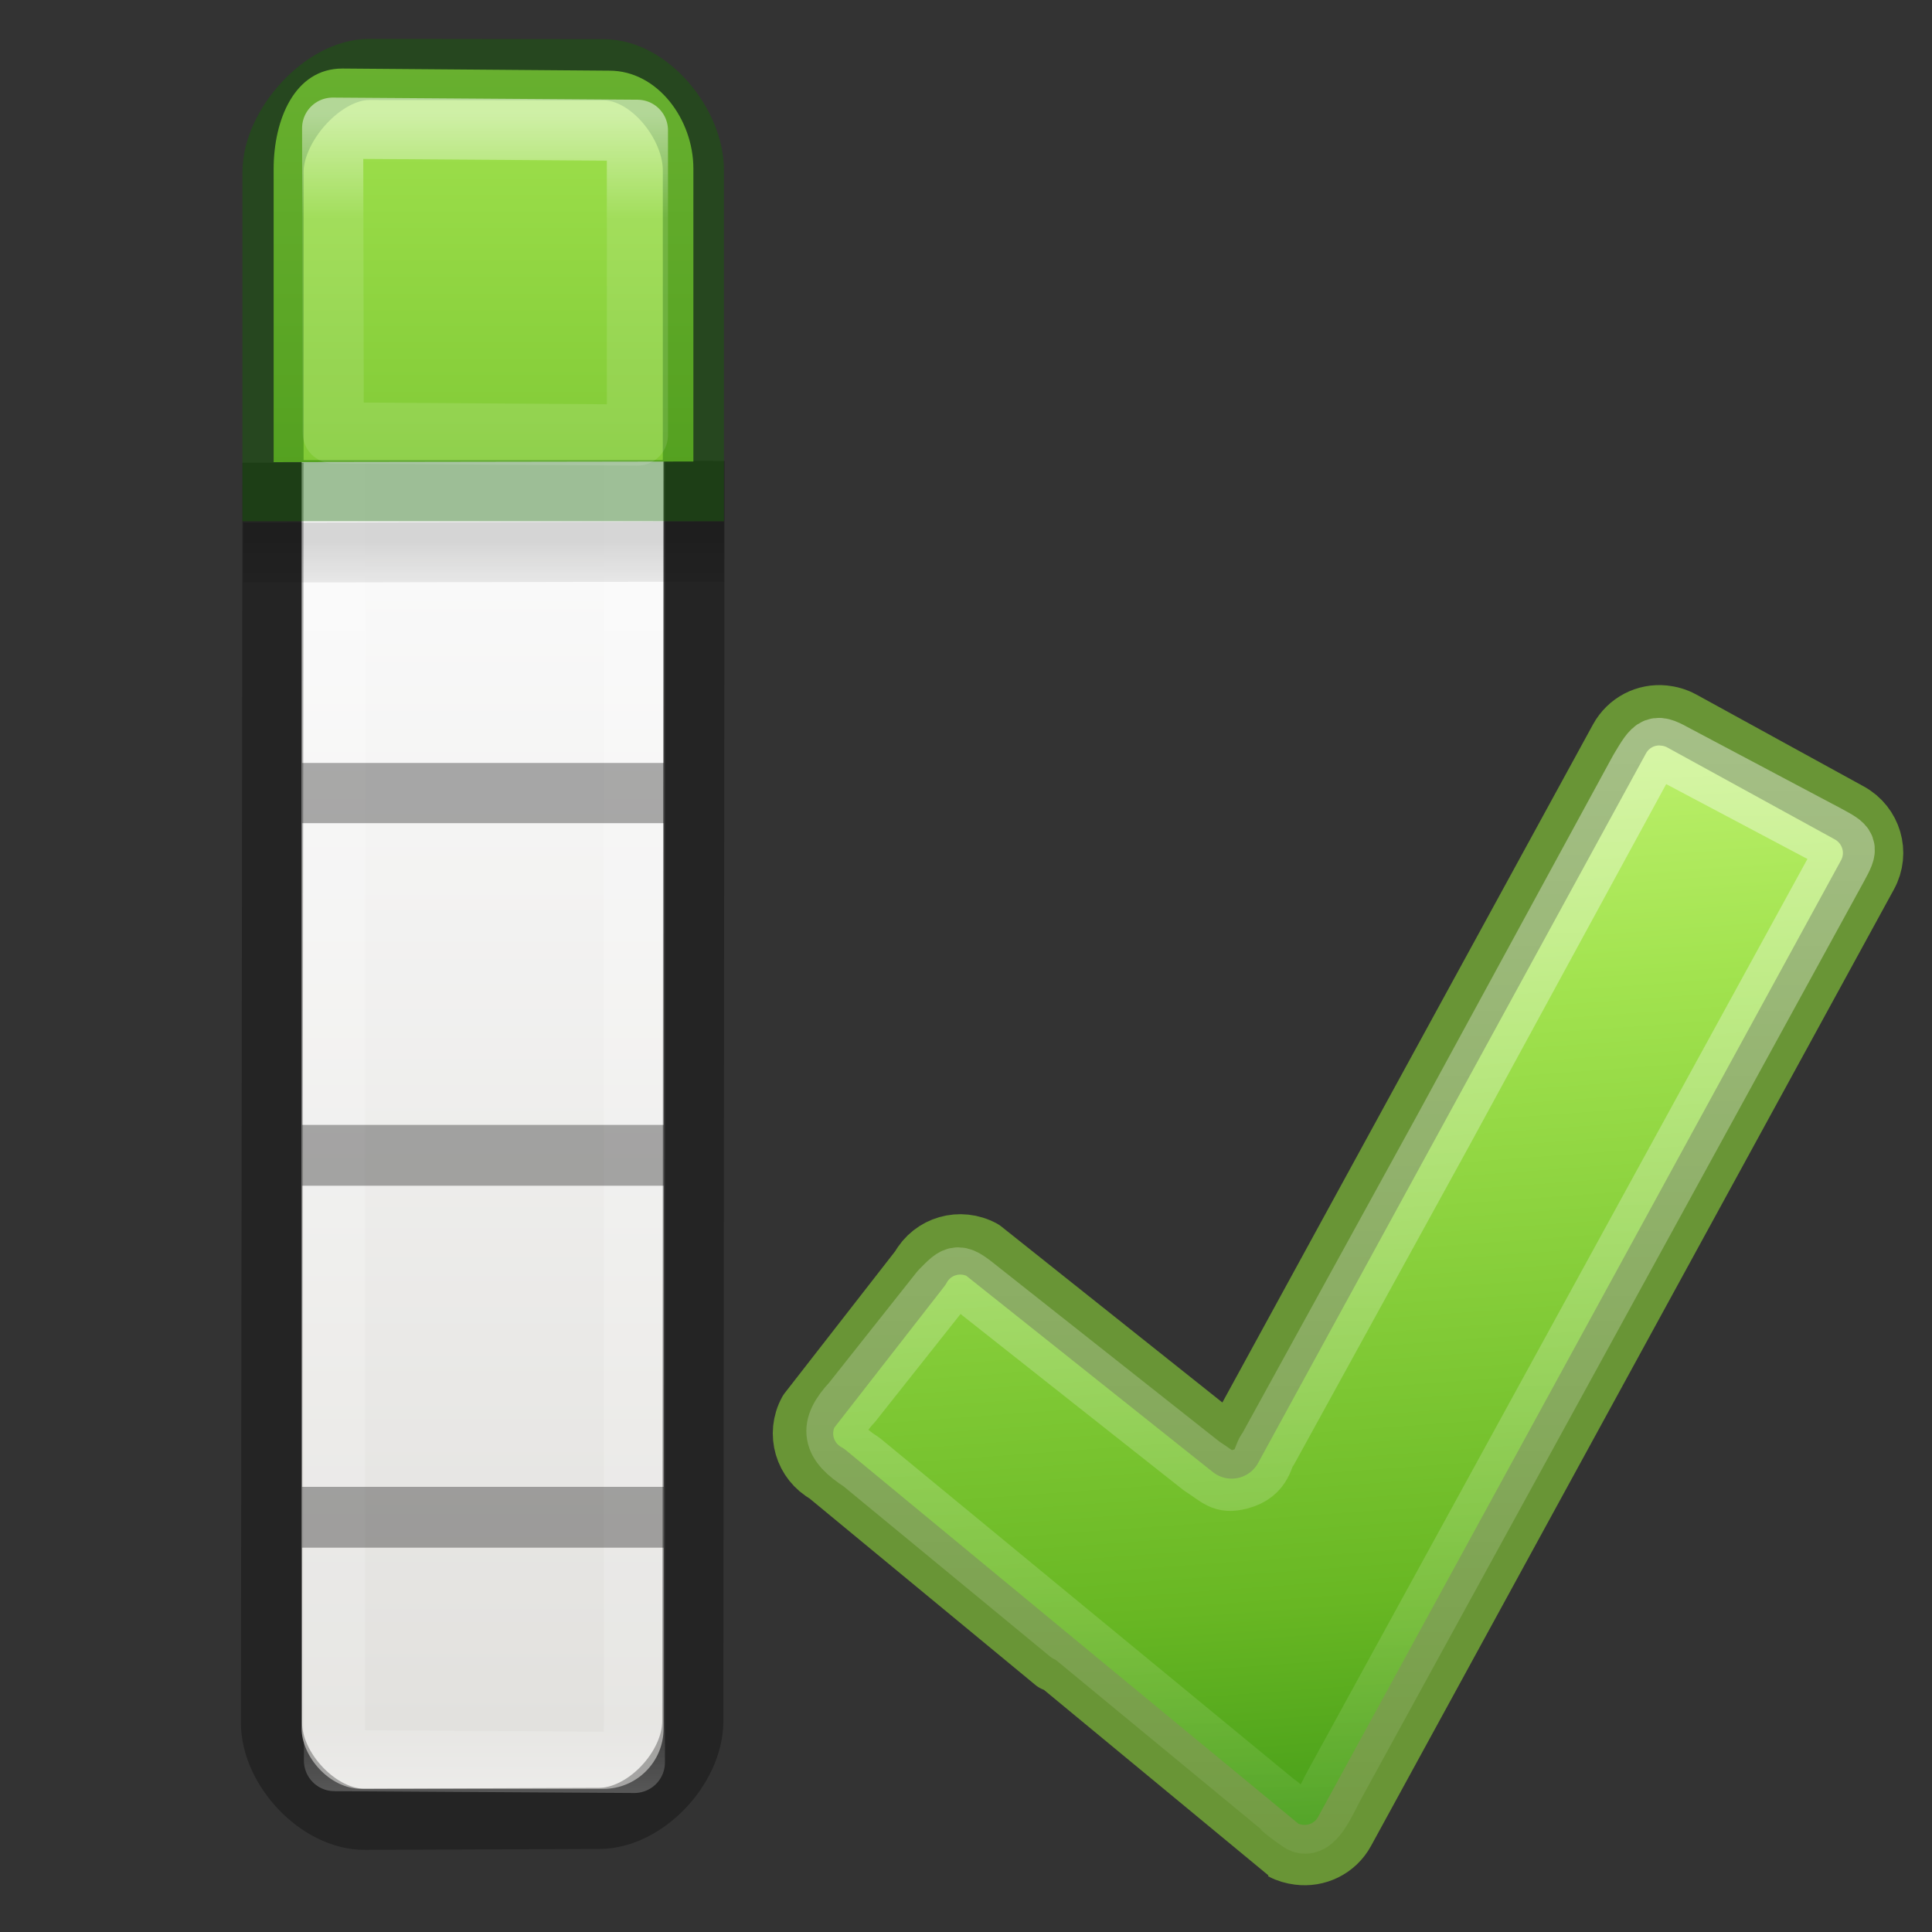
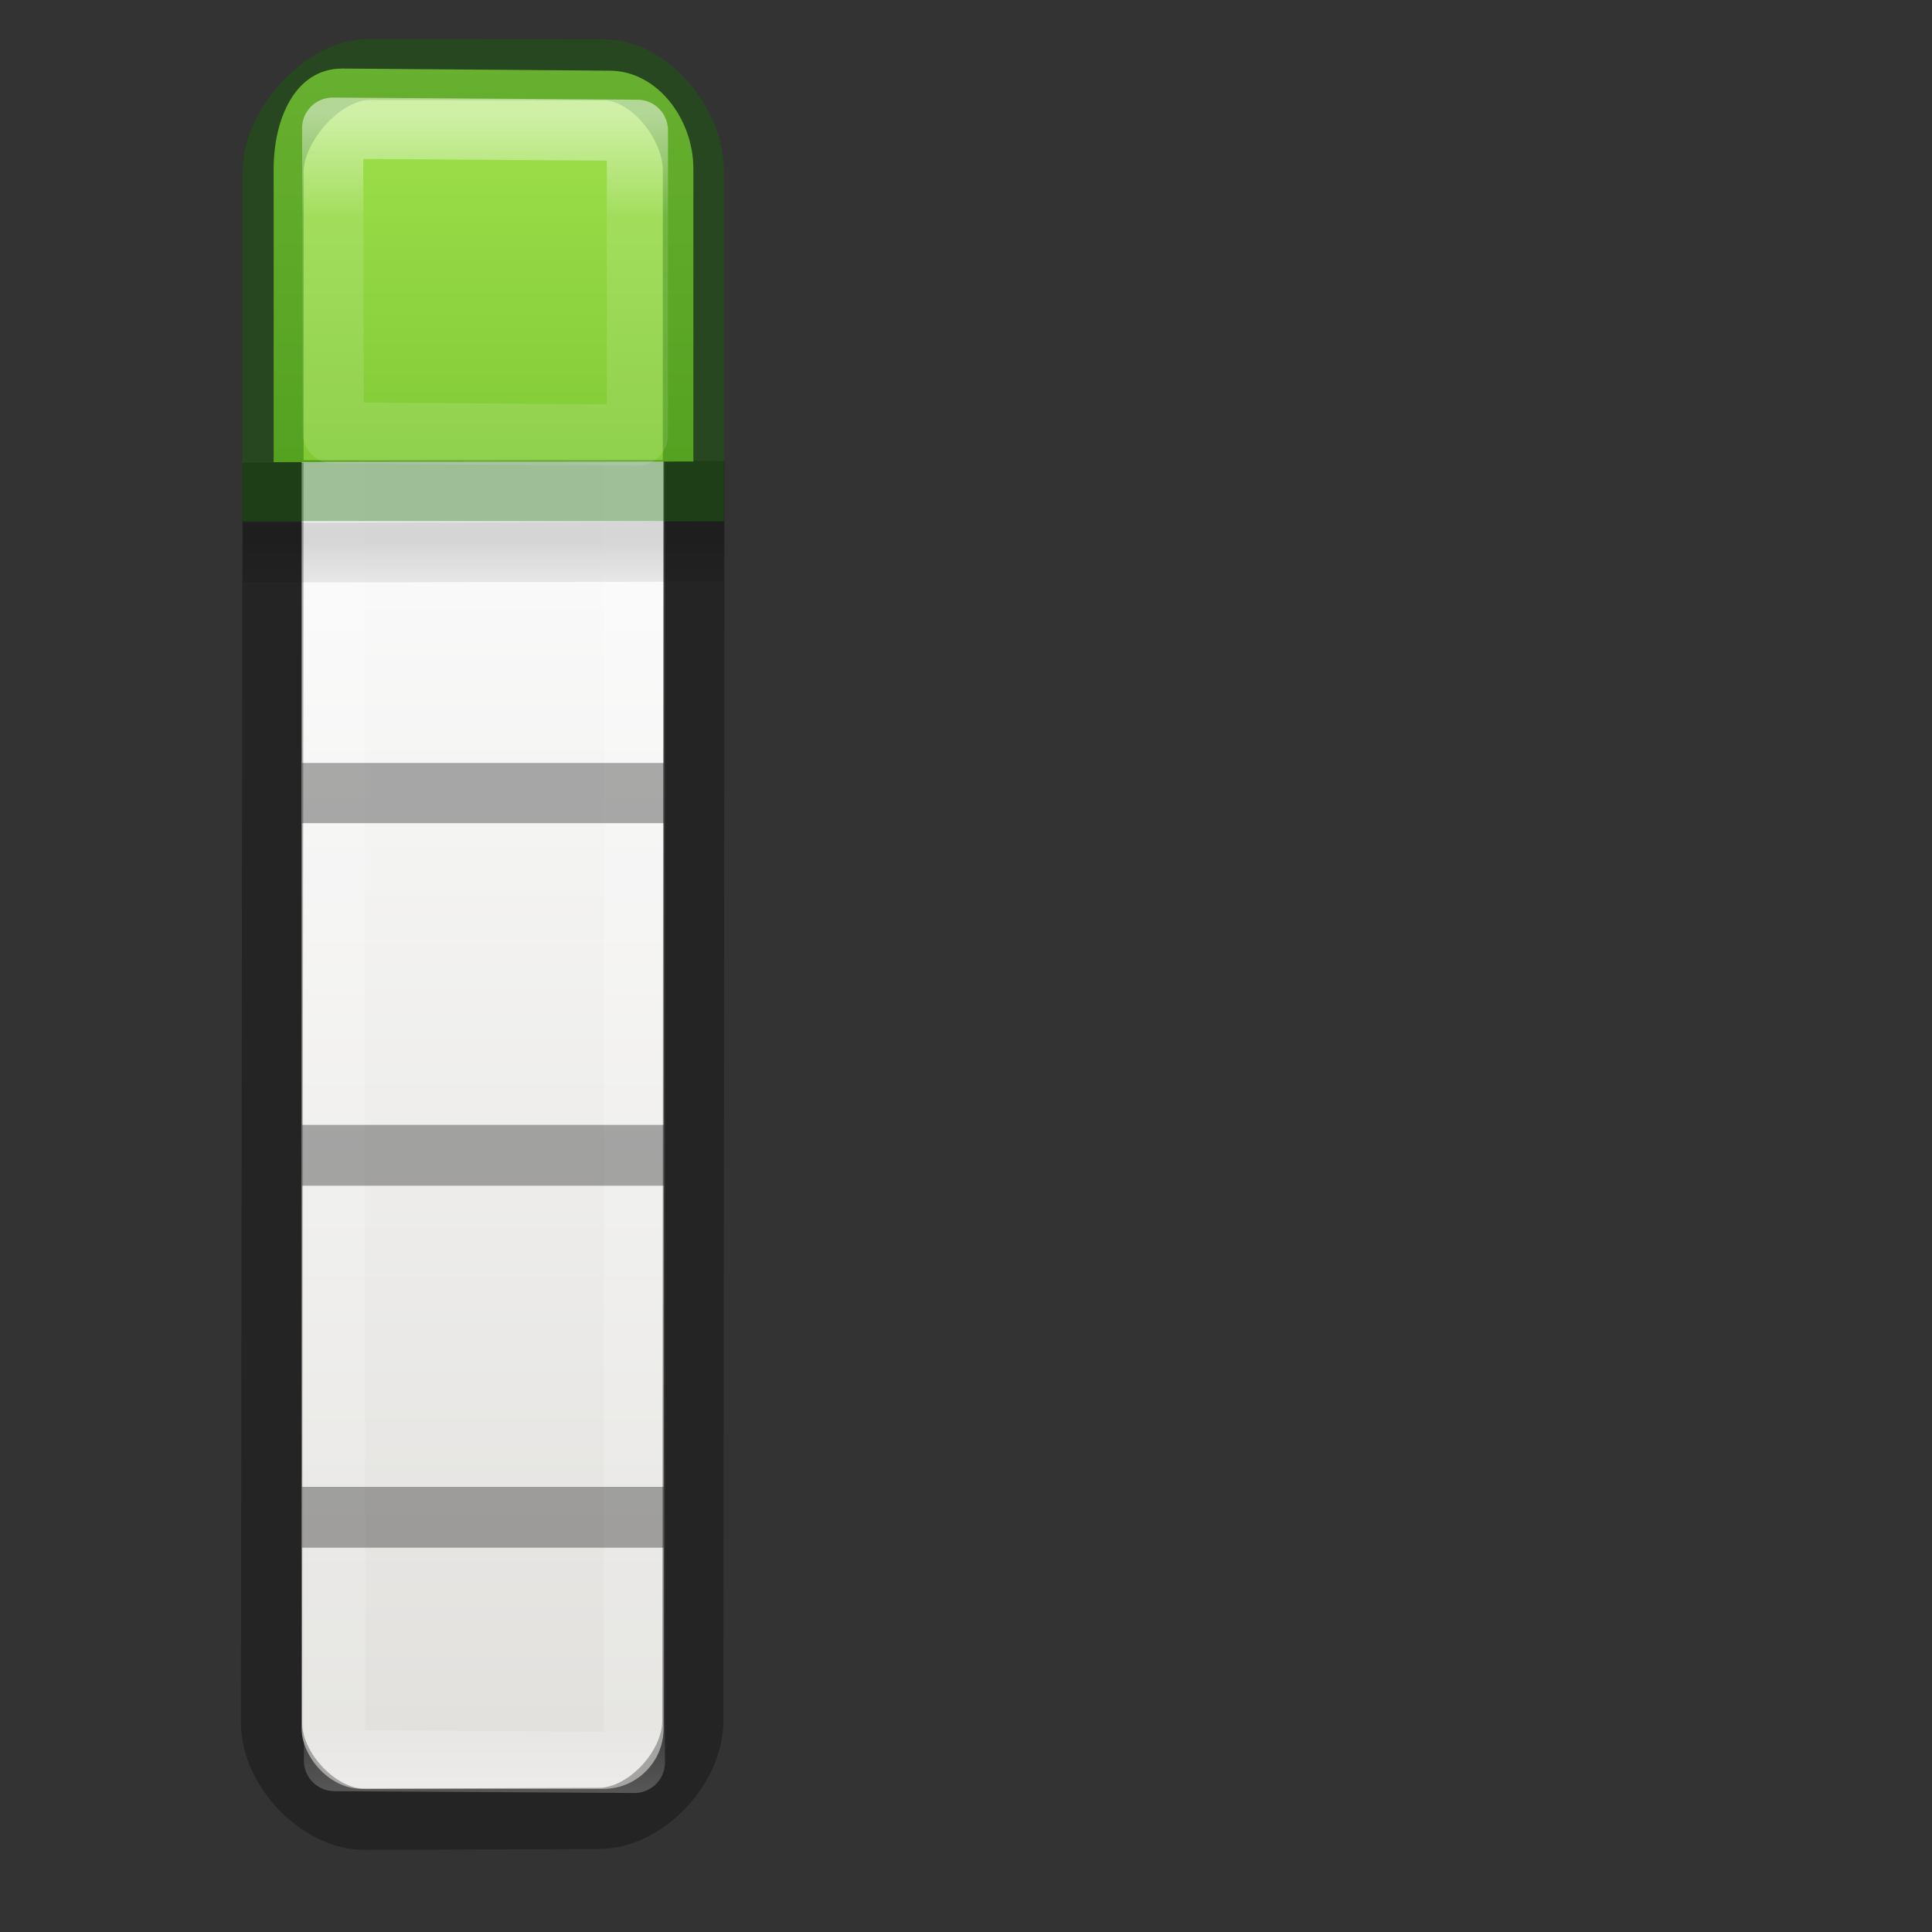
<svg xmlns="http://www.w3.org/2000/svg" xmlns:xlink="http://www.w3.org/1999/xlink" height="32" viewBox="0 0 8.467 8.467" width="32">
  <rect x="0" y="0" width="8.467" height="8.467" fill="#333333" stroke="none" />
  <linearGradient id="a">
    <stop offset="0" stop-color="#cdf87e" />
    <stop offset=".262" stop-color="#a2e34f" />
    <stop offset=".661" stop-color="#68b723" />
    <stop offset="1" stop-color="#1d7e0d" />
  </linearGradient>
  <linearGradient id="b" gradientUnits="userSpaceOnUse" x1="13.09" x2="15.404" xlink:href="#a" y1=".185" y2="31.771" />
  <linearGradient id="c" gradientUnits="userSpaceOnUse" x1="13.663" x2="13.663" y1="2.669" y2="30.502">
    <stop offset="0" stop-color="#fff" />
    <stop offset="1" stop-color="#fff" stop-opacity="0" />
  </linearGradient>
  <linearGradient id="d" gradientTransform="matrix(.273 0 0 .308 -.107 290.402)" gradientUnits="userSpaceOnUse" x1="11.001" x2="11.001" xlink:href="#e" y1="2.269" y2="19.728" />
  <linearGradient id="e">
    <stop offset="0" stop-color="#fff" />
    <stop offset=".063" stop-color="#fff" stop-opacity=".235" />
    <stop offset=".951" stop-color="#fff" stop-opacity=".157" />
    <stop offset="1" stop-color="#fff" stop-opacity=".392" />
  </linearGradient>
  <linearGradient id="f" gradientTransform="matrix(.275 0 0 .281 -.113 290.553)" gradientUnits="userSpaceOnUse" x1="8.295" x2="8.295" xlink:href="#a" y1="-4.284" y2="16.85" />
  <linearGradient id="g" gradientTransform="matrix(.132 0 0 .066 -.265 291.444)" gradientUnits="userSpaceOnUse" x1="23.954" x2="23.954" y1="15.999" y2="19.963">
    <stop offset="0" />
    <stop offset="1" stop-opacity="0" />
  </linearGradient>
  <linearGradient id="h" gradientTransform="matrix(.135 0 0 .146 -.198 290.374)" gradientUnits="userSpaceOnUse" x1="24" x2="24" xlink:href="#e" y1="5" y2="43" />
  <linearGradient id="i" gradientTransform="matrix(.118 0 0 .119 .212 290.644)" gradientUnits="userSpaceOnUse" x1="25.132" x2="25.132" y1="15.5" y2="48.396">
    <stop offset="0" stop-color="#fafafa" />
    <stop offset="1" stop-color="#e2e1de" />
  </linearGradient>
  <g transform="matrix(1.333 0 0 1.333 -4.586 -387.532)">
    <rect fill="url(#i)" height="5.556" rx=".198" width="1.19" x="4.432" y="291.047" />
    <path d="m4.54 291.174.986.006v5.336l-.986-.006z" fill="none" stroke="url(#h)" stroke-linecap="round" stroke-linejoin="round" stroke-width=".201" />
    <path d="m4.24 292.44 1.58-.004v.198l-1.58.003z" fill="url(#g)" opacity=".15" />
    <path d="m4.338 292.243-.005 4.143c0 .152.155.318.307.317l.77-.003c.152 0 .307-.166.308-.318l.004-4.145" fill="none" opacity=".3" stroke="#000" stroke-width=".201" />
    <path d="m4.233 293.23v.198zm.2 0h1.19v.198h-1.19zm-.2 1.19v.2zm.2 0h1.19v.2h-1.19zm-.2 1.19v.2zm.2 0h1.19v.2h-1.19z" opacity=".321" />
    <path d="m4.566 290.947c-.158 0-.226.17-.226.33v.964l1.38-.002v-.963c0-.162-.118-.322-.276-.322z" fill="url(#f)" />
    <g fill="none" stroke-linecap="round" stroke-width=".201">
      <path d="m4.654 290.95c-.152 0-.316.185-.316.337v1.048h1.382v-1.054c0-.15-.143-.33-.295-.33z" opacity=".4" stroke="#126400" />
      <path d="m4.534 291.143.002 1.002 1 .007v-1.002z" opacity=".5" stroke="url(#d)" stroke-linejoin="round" />
    </g>
  </g>
  <g stroke-linecap="round" stroke-linejoin="round" stroke-width="1.272">
-     <path d="m22.47 2.316c-.373-.038-.744.145-.936.496l-8.17 14.947-5.25-4.18c-.47-.255-1.052-.09-1.308.377l-2.356 3.026c-.255.468-.083 1.05.385 1.307 0 0 9.59 7.92 9.6 7.924.11.06.226.09.342.105.38.05.77-.13.966-.49l11.017-20.153c.257-.468.085-1.05-.383-1.307l-3.535-1.94c-.117-.063-.247-.1-.37-.11z" fill="url(#b)" stroke="#699536" transform="matrix(.208 0 0 .208 2.618 2.654)" />
-     <path d="m21.958 3.463-4.14 7.604-3.688 6.708c-.12.12-.082.502-.6.635-.36.092-.426-.042-.804-.285l-4.634-3.662c-.515-.414-.5-.393-.865-.025l-1.86 2.348c-.5.536-.424.86.2 1.26 0 0 8.72 7.187 8.73 7.192.105.057.06.076.506.386.286.198.54-.432.723-.77l10.6-19.342c.24-.44.222-.434-.22-.676l-3.162-1.676c-.456-.248-.458-.245-.786.303z" fill="none" opacity=".4" stroke="url(#c)" transform="matrix(.208 0 0 .208 2.618 2.654)" />
-   </g>
+     </g>
</svg>